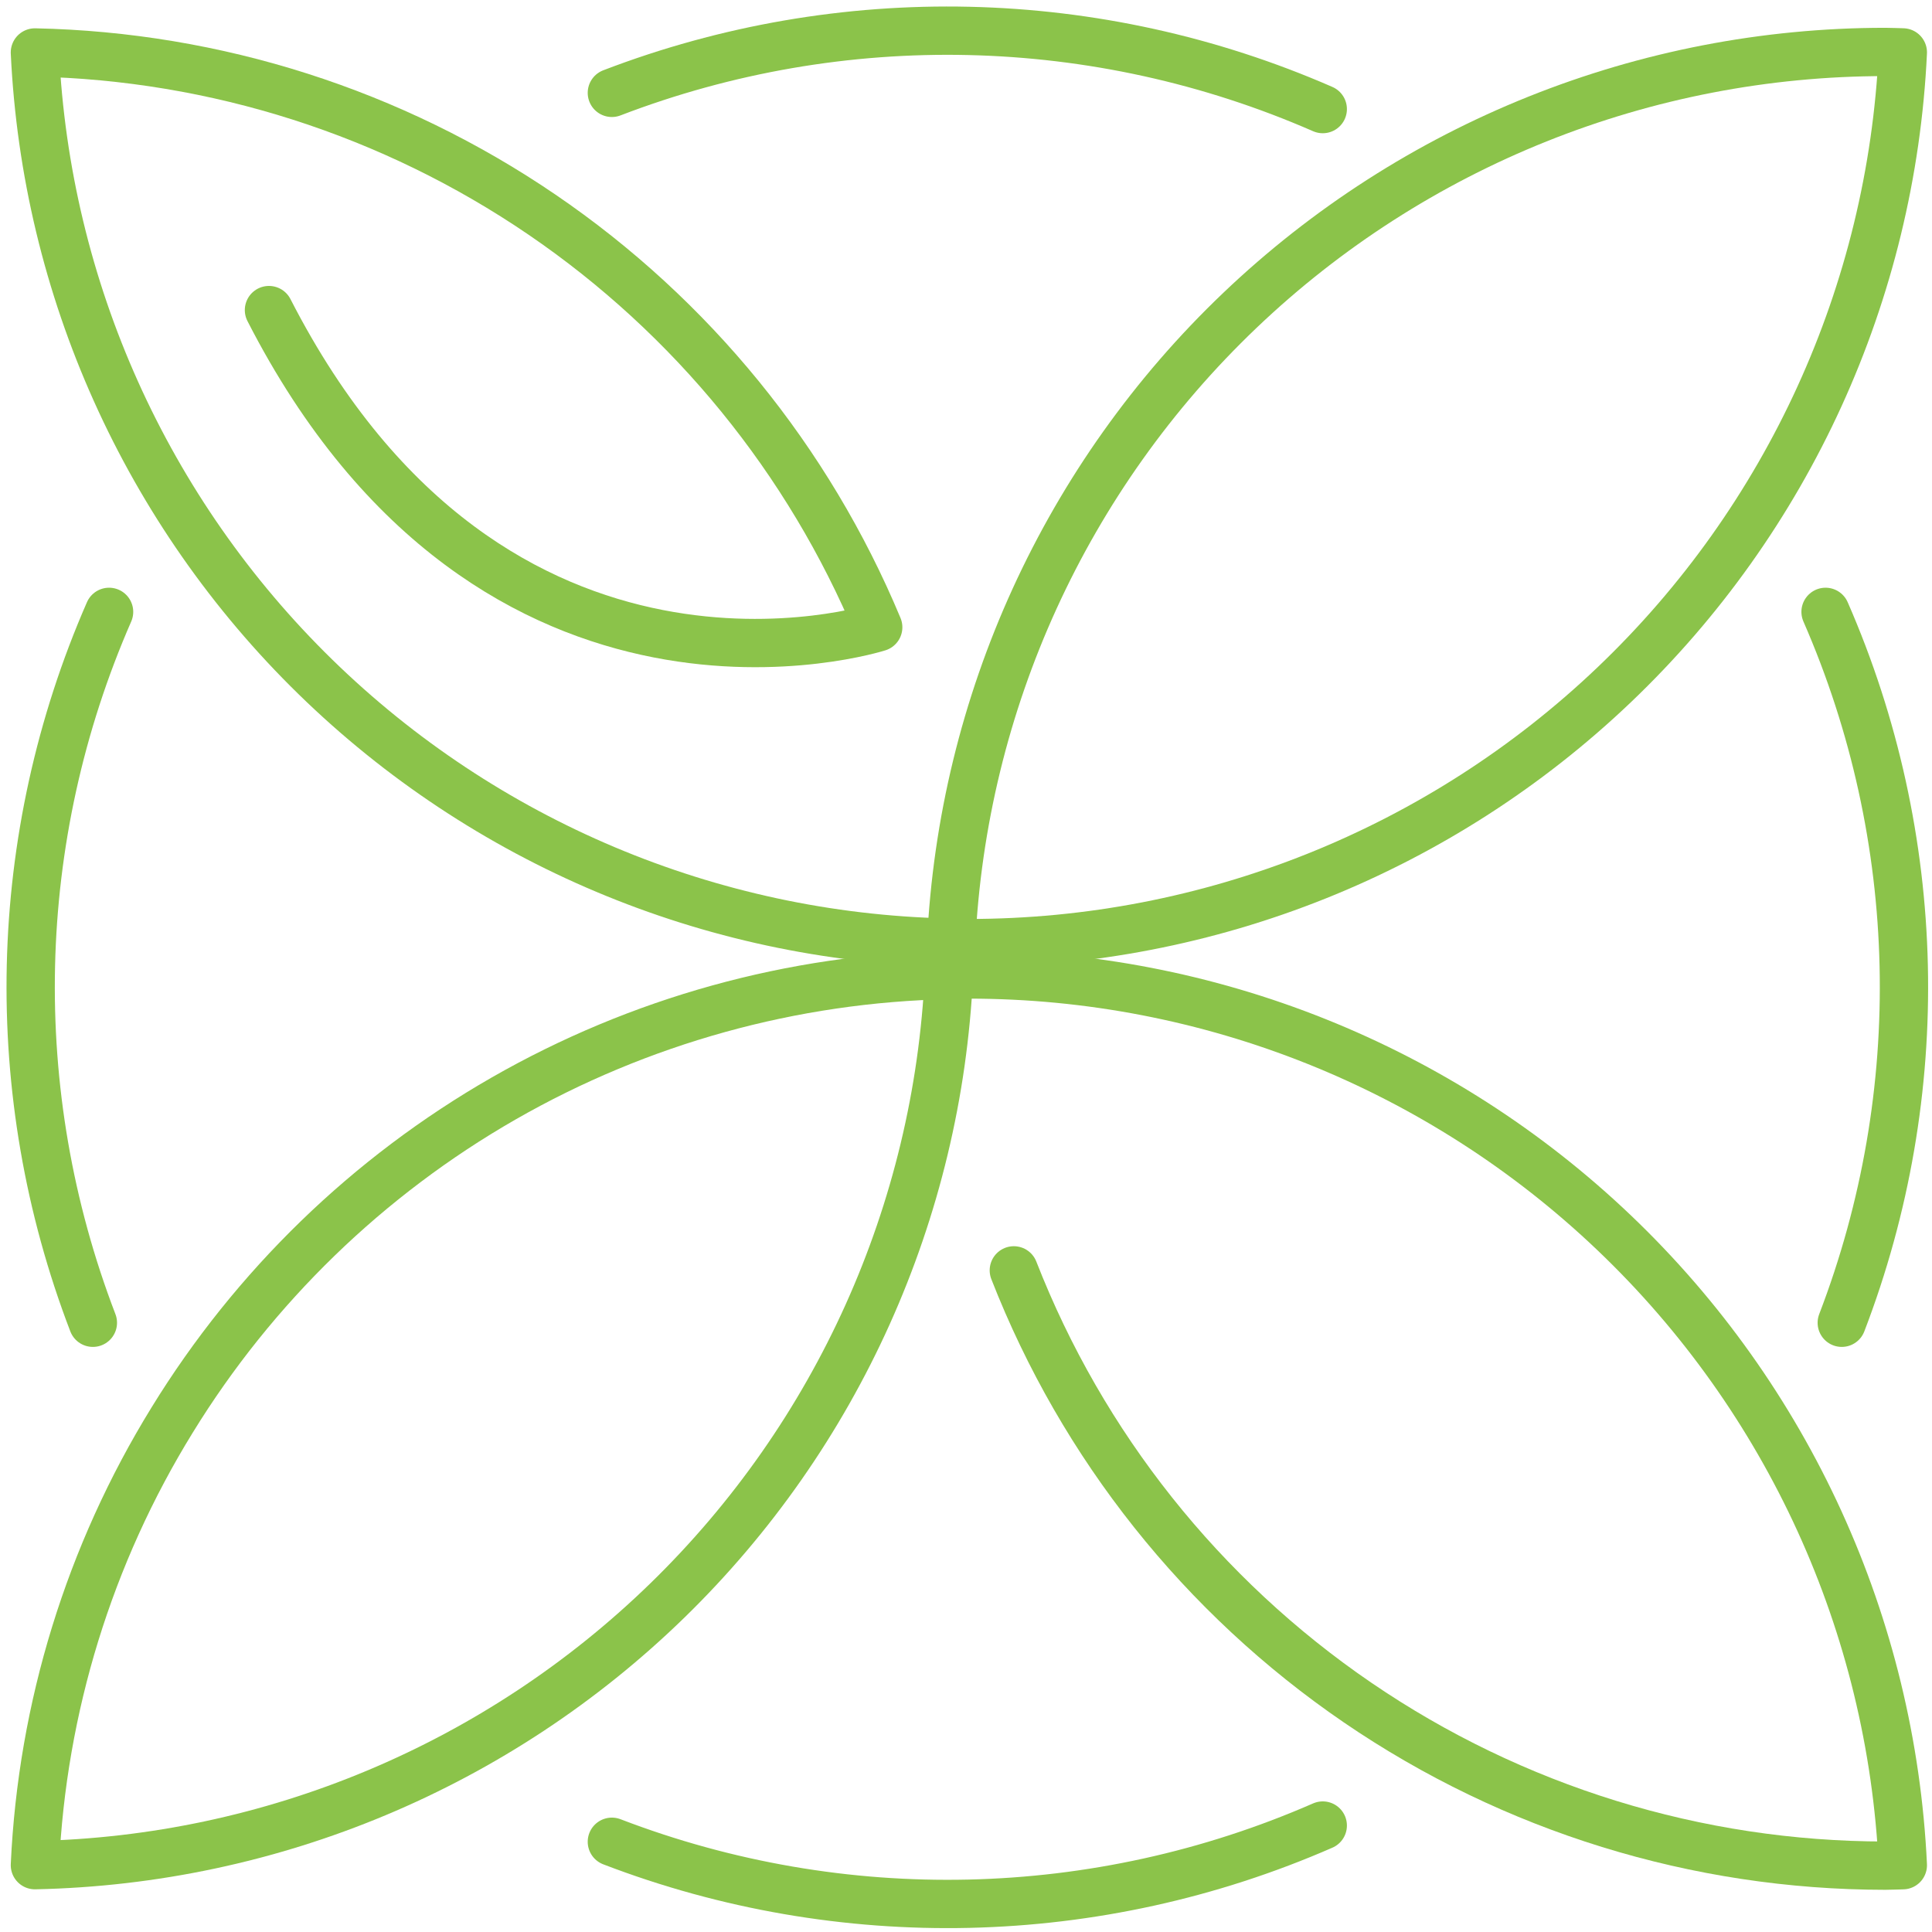
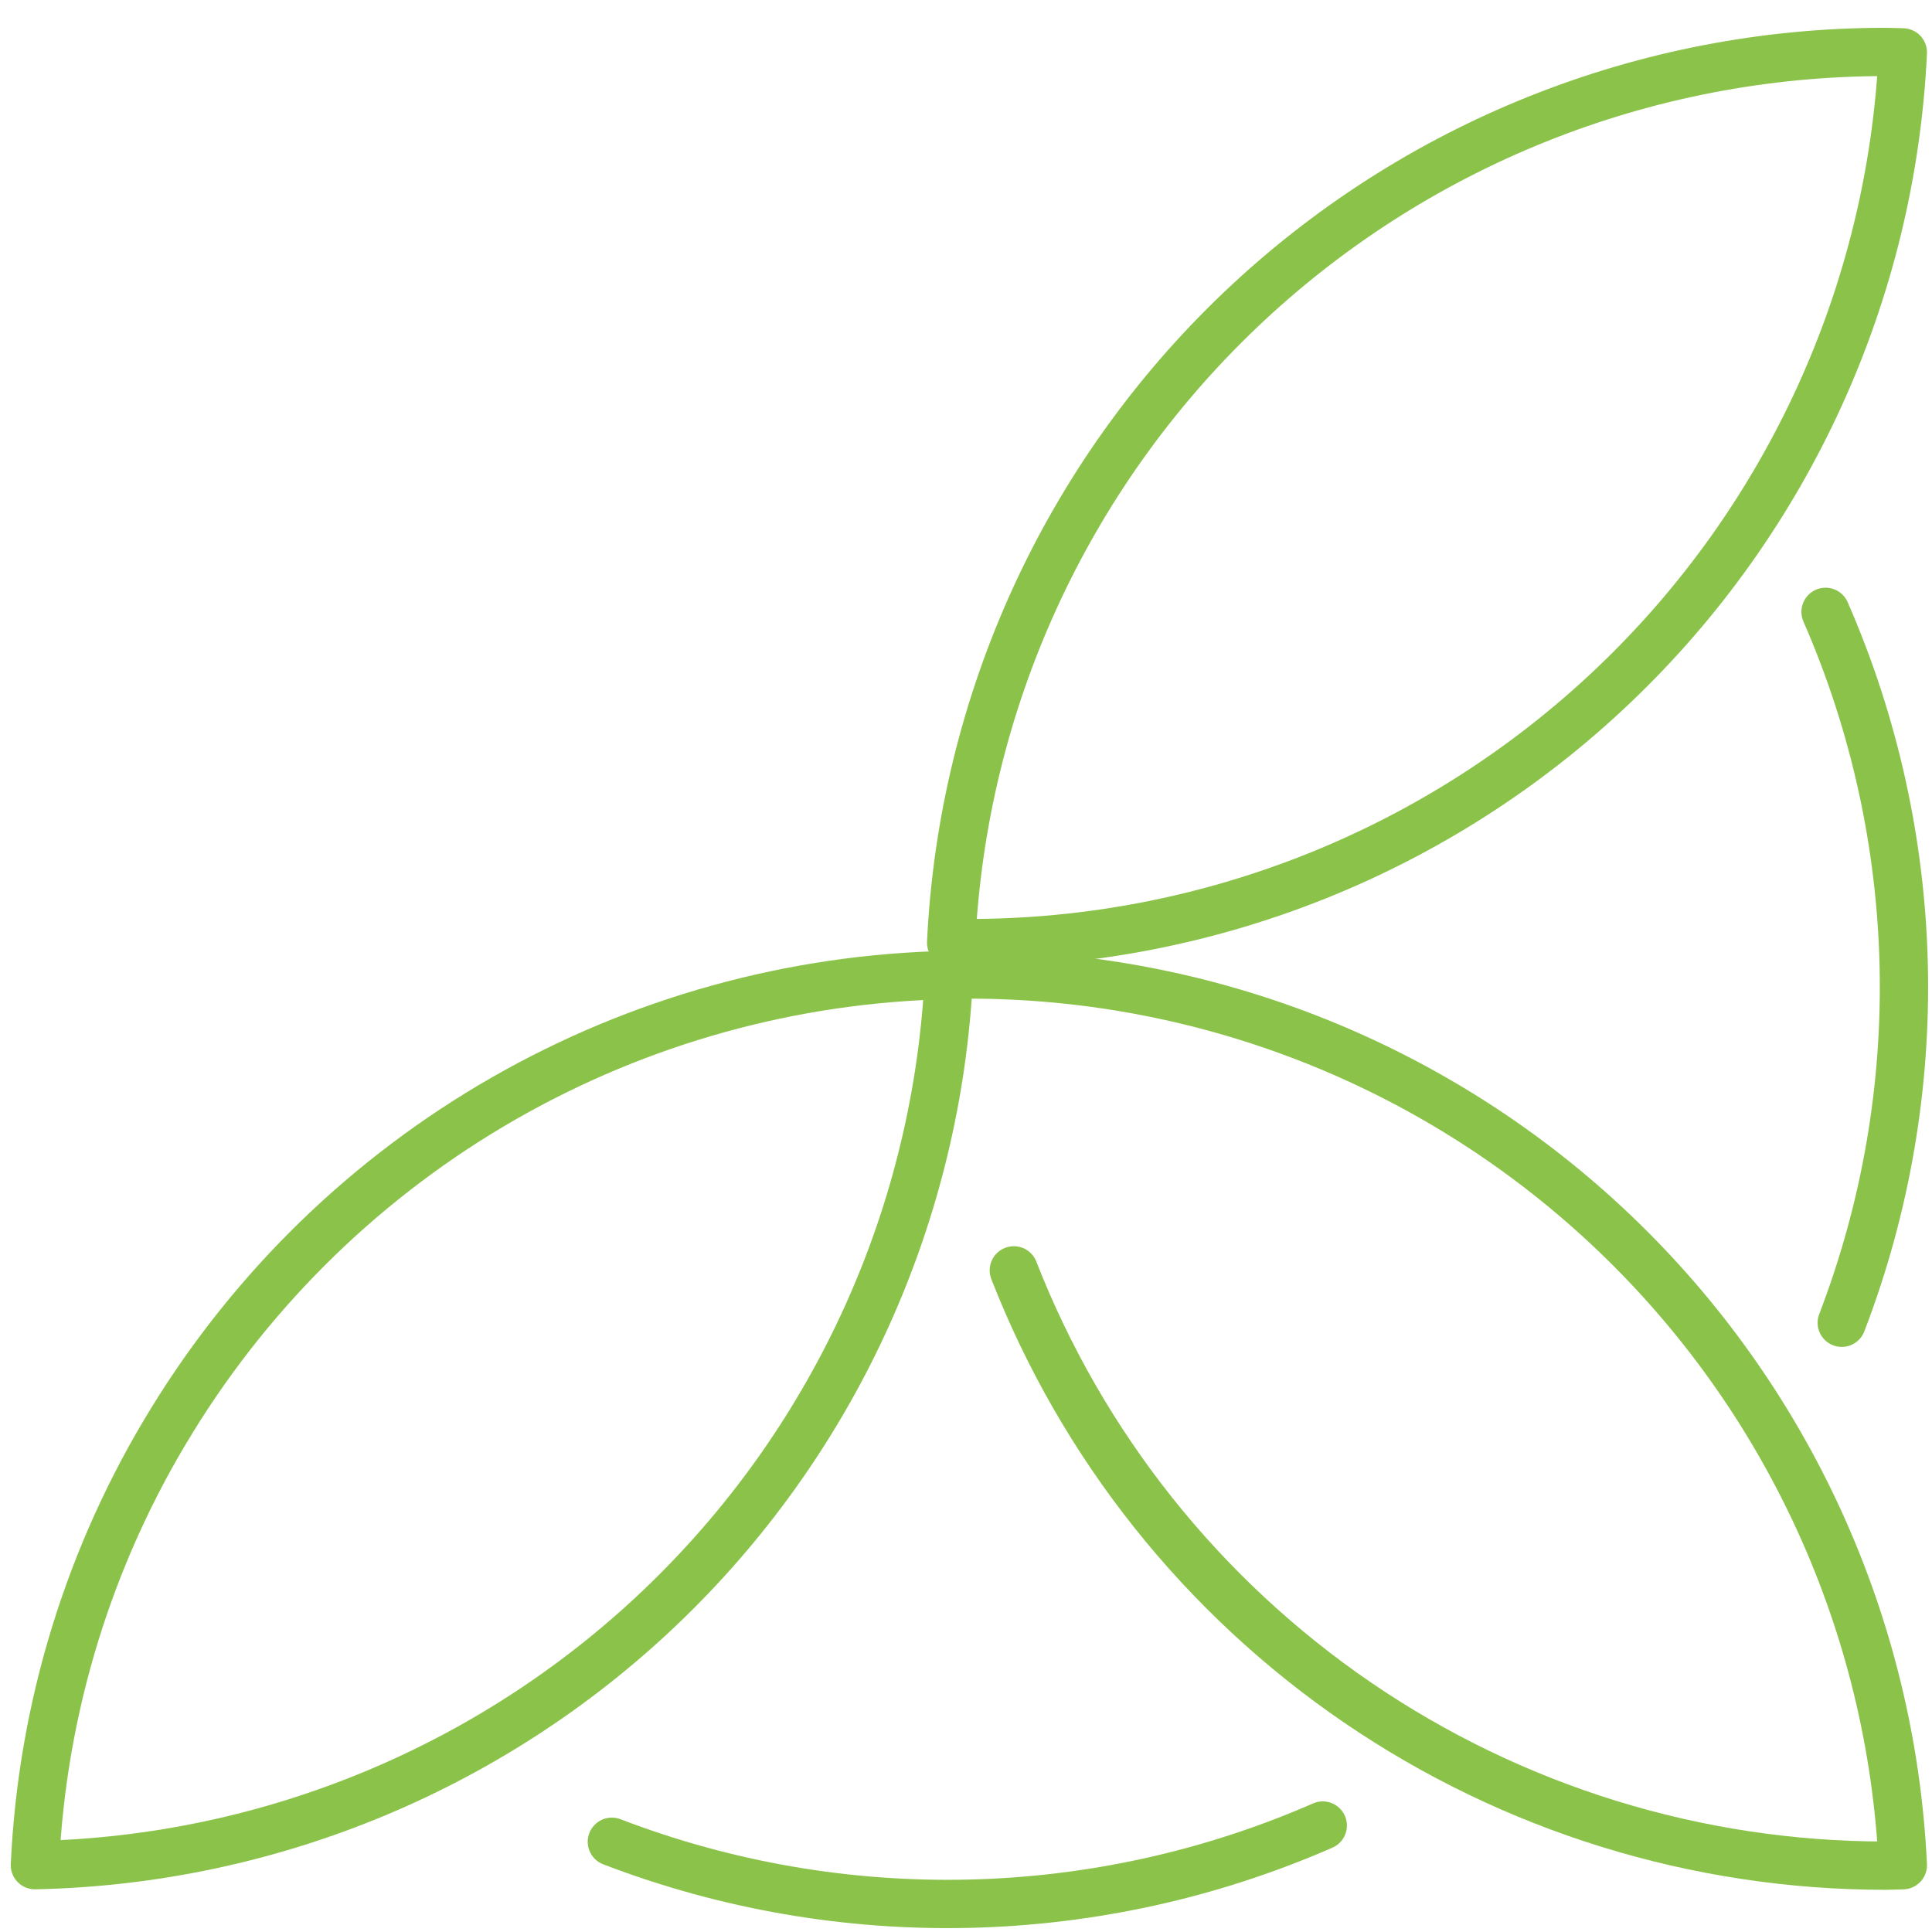
<svg xmlns="http://www.w3.org/2000/svg" width="126" height="126" viewBox="0 0 126 126" fill="none">
  <path d="M120.115 86.267C125.869 71.274 125.489 54.619 119.058 39.904" stroke="#8BC34A" stroke-width="3.15" stroke-linecap="round" stroke-linejoin="round" />
-   <path d="M61.716 61.471C46.303 61.108 31.6 54.917 20.57 44.145C9.54 33.373 3.003 18.821 2.276 3.421C14.09 3.666 25.579 7.34 35.343 13.995C45.108 20.651 52.727 30.002 57.275 40.909C57.275 40.909 32.241 48.923 17.541 20.223" stroke="#8BC34A" stroke-width="3.15" stroke-linecap="round" stroke-linejoin="round" />
  <path d="M122.944 3.388C107.272 3.391 92.203 9.426 80.862 20.242C69.52 31.058 62.778 45.824 62.032 61.478C62.418 61.485 62.8 61.507 63.187 61.507C78.86 61.51 93.932 55.476 105.275 44.659C116.617 33.842 123.358 19.073 124.098 3.417C123.713 3.41 123.331 3.388 122.944 3.388Z" stroke="#8BC34A" stroke-width="3.15" stroke-linecap="round" stroke-linejoin="round" />
  <path d="M11.225 92.614C5.827 101.373 2.748 111.362 2.276 121.641C17.719 121.322 32.466 115.149 43.532 104.372C54.598 93.595 61.158 79.017 61.886 63.587C51.687 63.798 41.704 66.566 32.852 71.637C24.001 76.709 16.565 83.921 11.225 92.614Z" stroke="#8BC34A" stroke-width="3.15" stroke-linecap="round" stroke-linejoin="round" />
  <path d="M66.119 82.85C70.586 94.287 78.399 104.109 88.537 111.036C98.675 117.962 110.666 121.669 122.944 121.673C123.331 121.673 123.713 121.651 124.098 121.644C123.358 105.988 116.617 91.219 105.275 80.402C93.932 69.585 78.86 63.552 63.187 63.554C63.056 63.554 62.925 63.556 62.794 63.56" stroke="#8BC34A" stroke-width="3.15" stroke-linecap="round" stroke-linejoin="round" />
-   <path d="M6.057 86.267C0.303 71.274 0.683 54.619 7.114 39.904" stroke="#8BC34A" stroke-width="3.15" stroke-linecap="round" stroke-linejoin="round" />
-   <path d="M39.904 6.056C54.897 0.303 71.552 0.683 86.267 7.114" stroke="#8BC34A" stroke-width="3.15" stroke-linecap="round" stroke-linejoin="round" />
  <path d="M39.904 120.115C54.897 125.869 71.552 125.489 86.267 119.057" stroke="#8BC34A" stroke-width="3.15" stroke-linecap="round" stroke-linejoin="round" />
</svg>